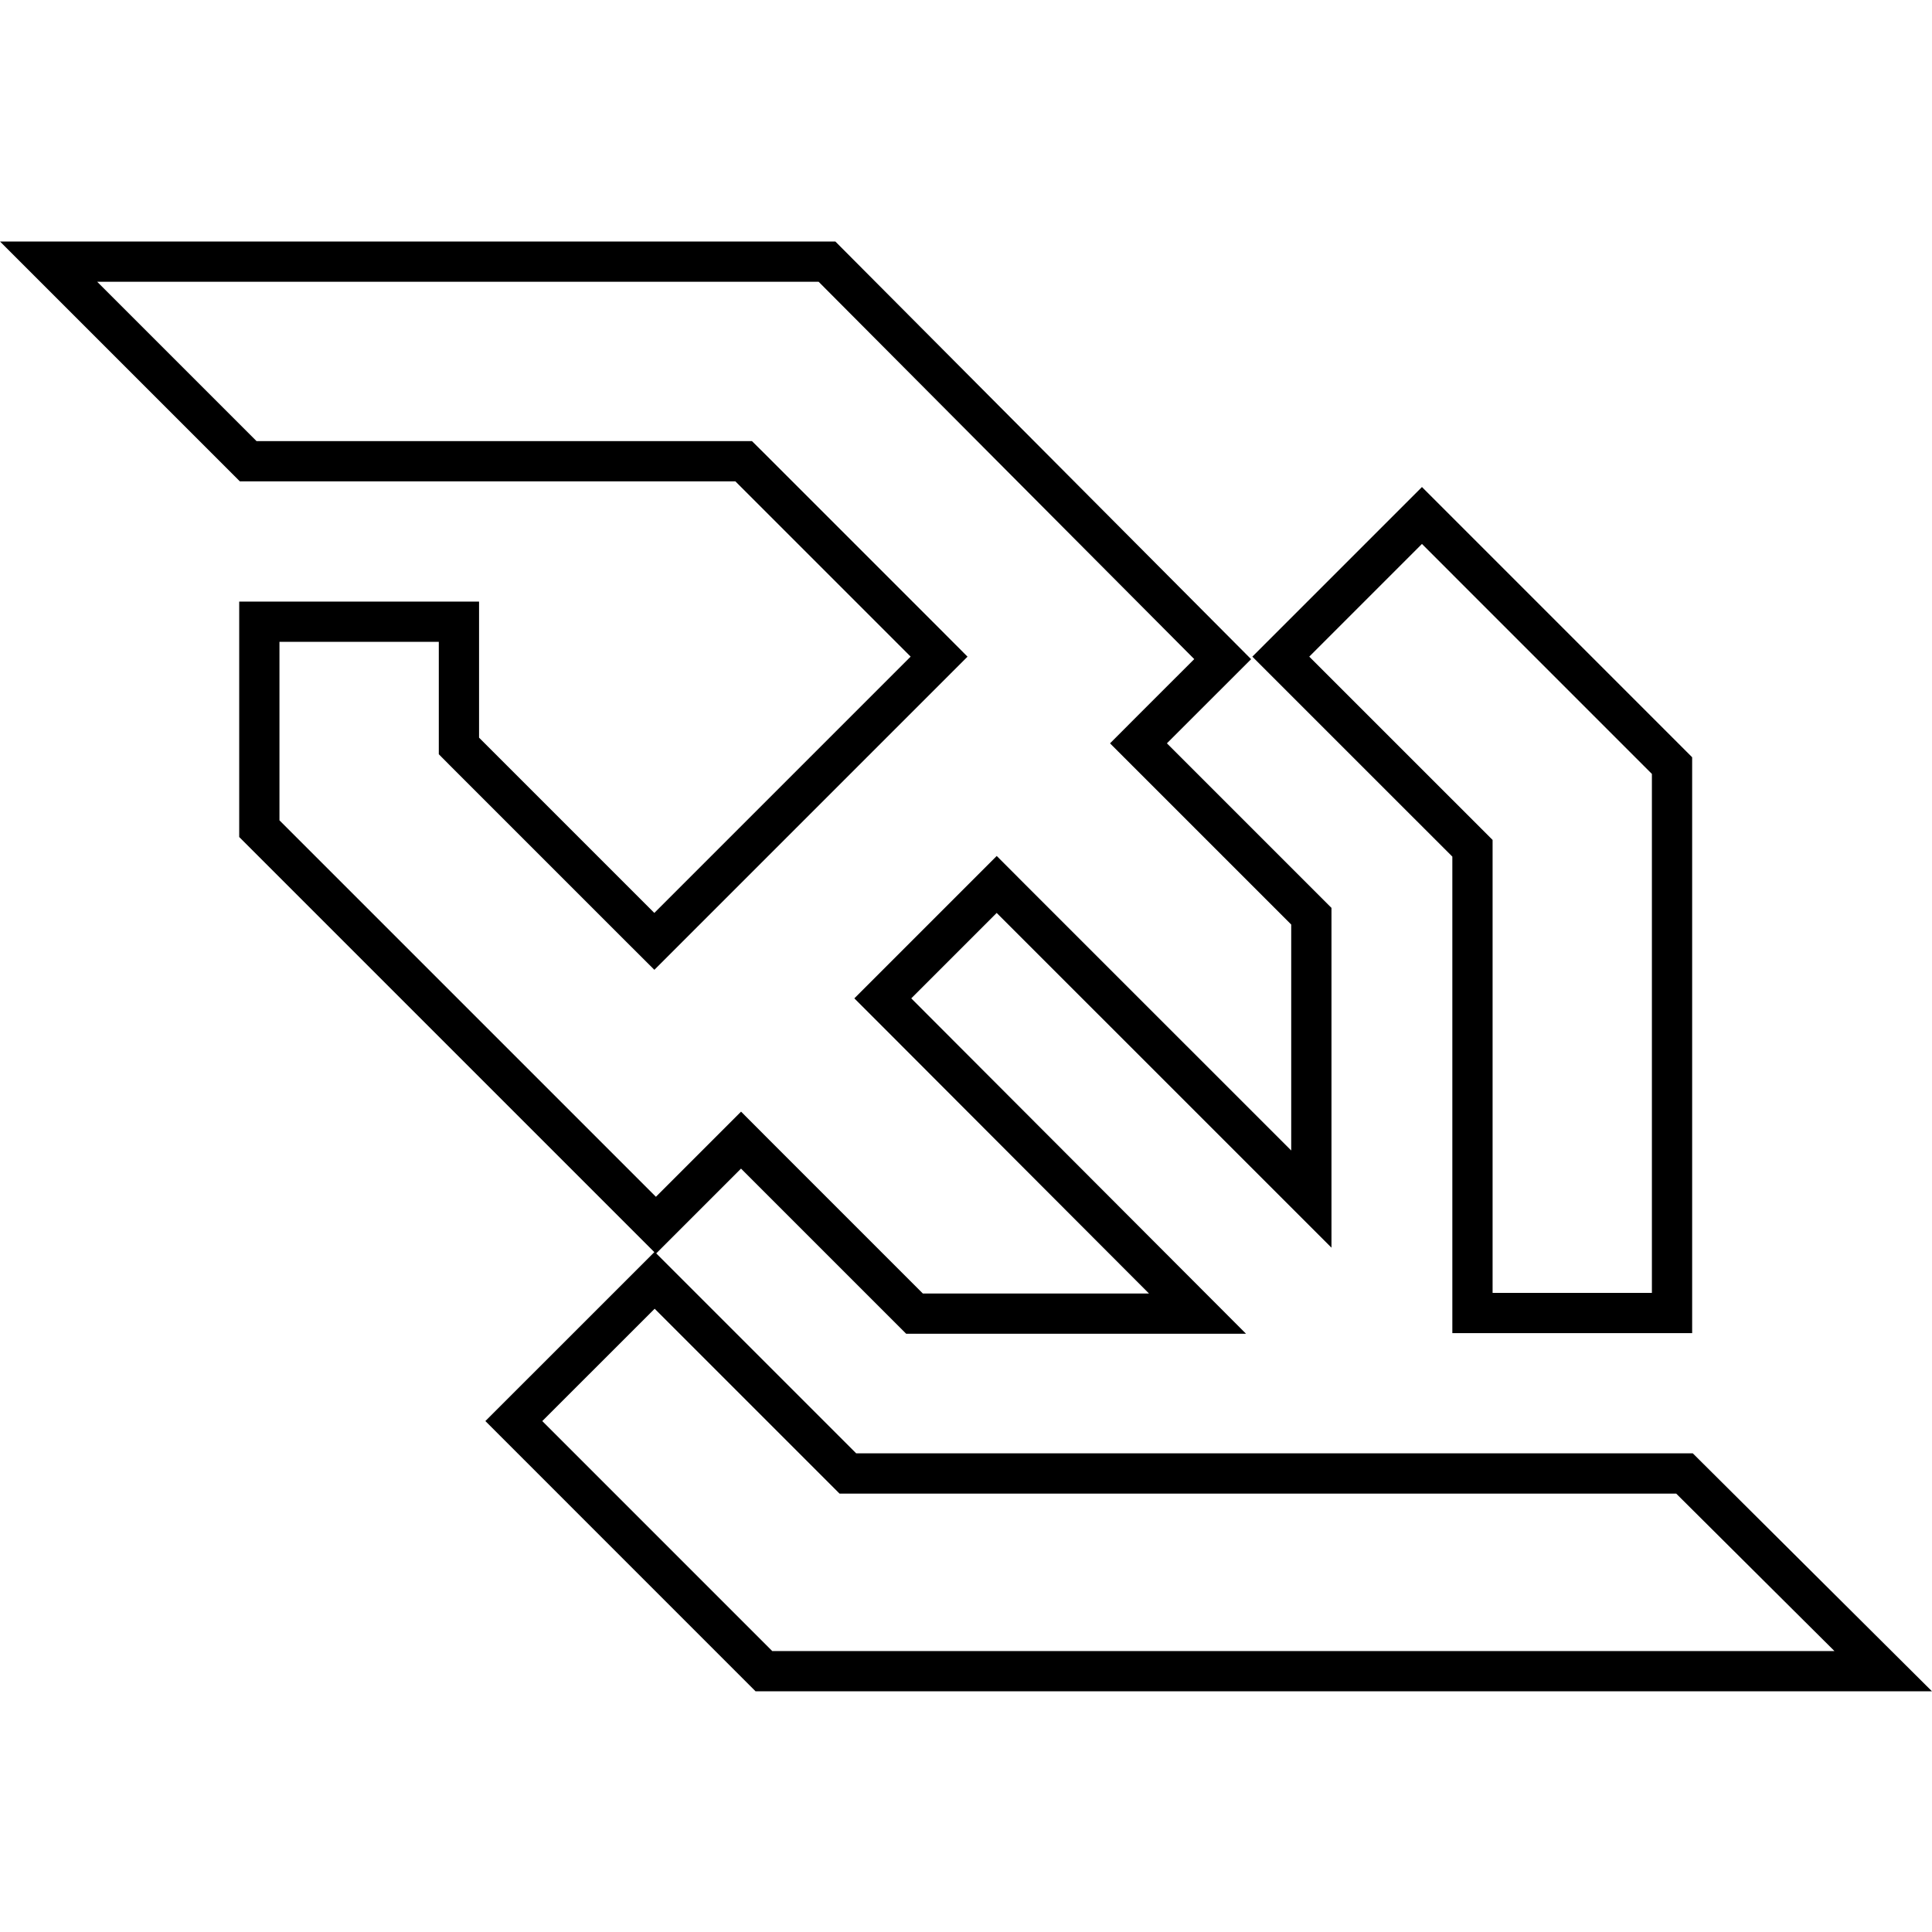
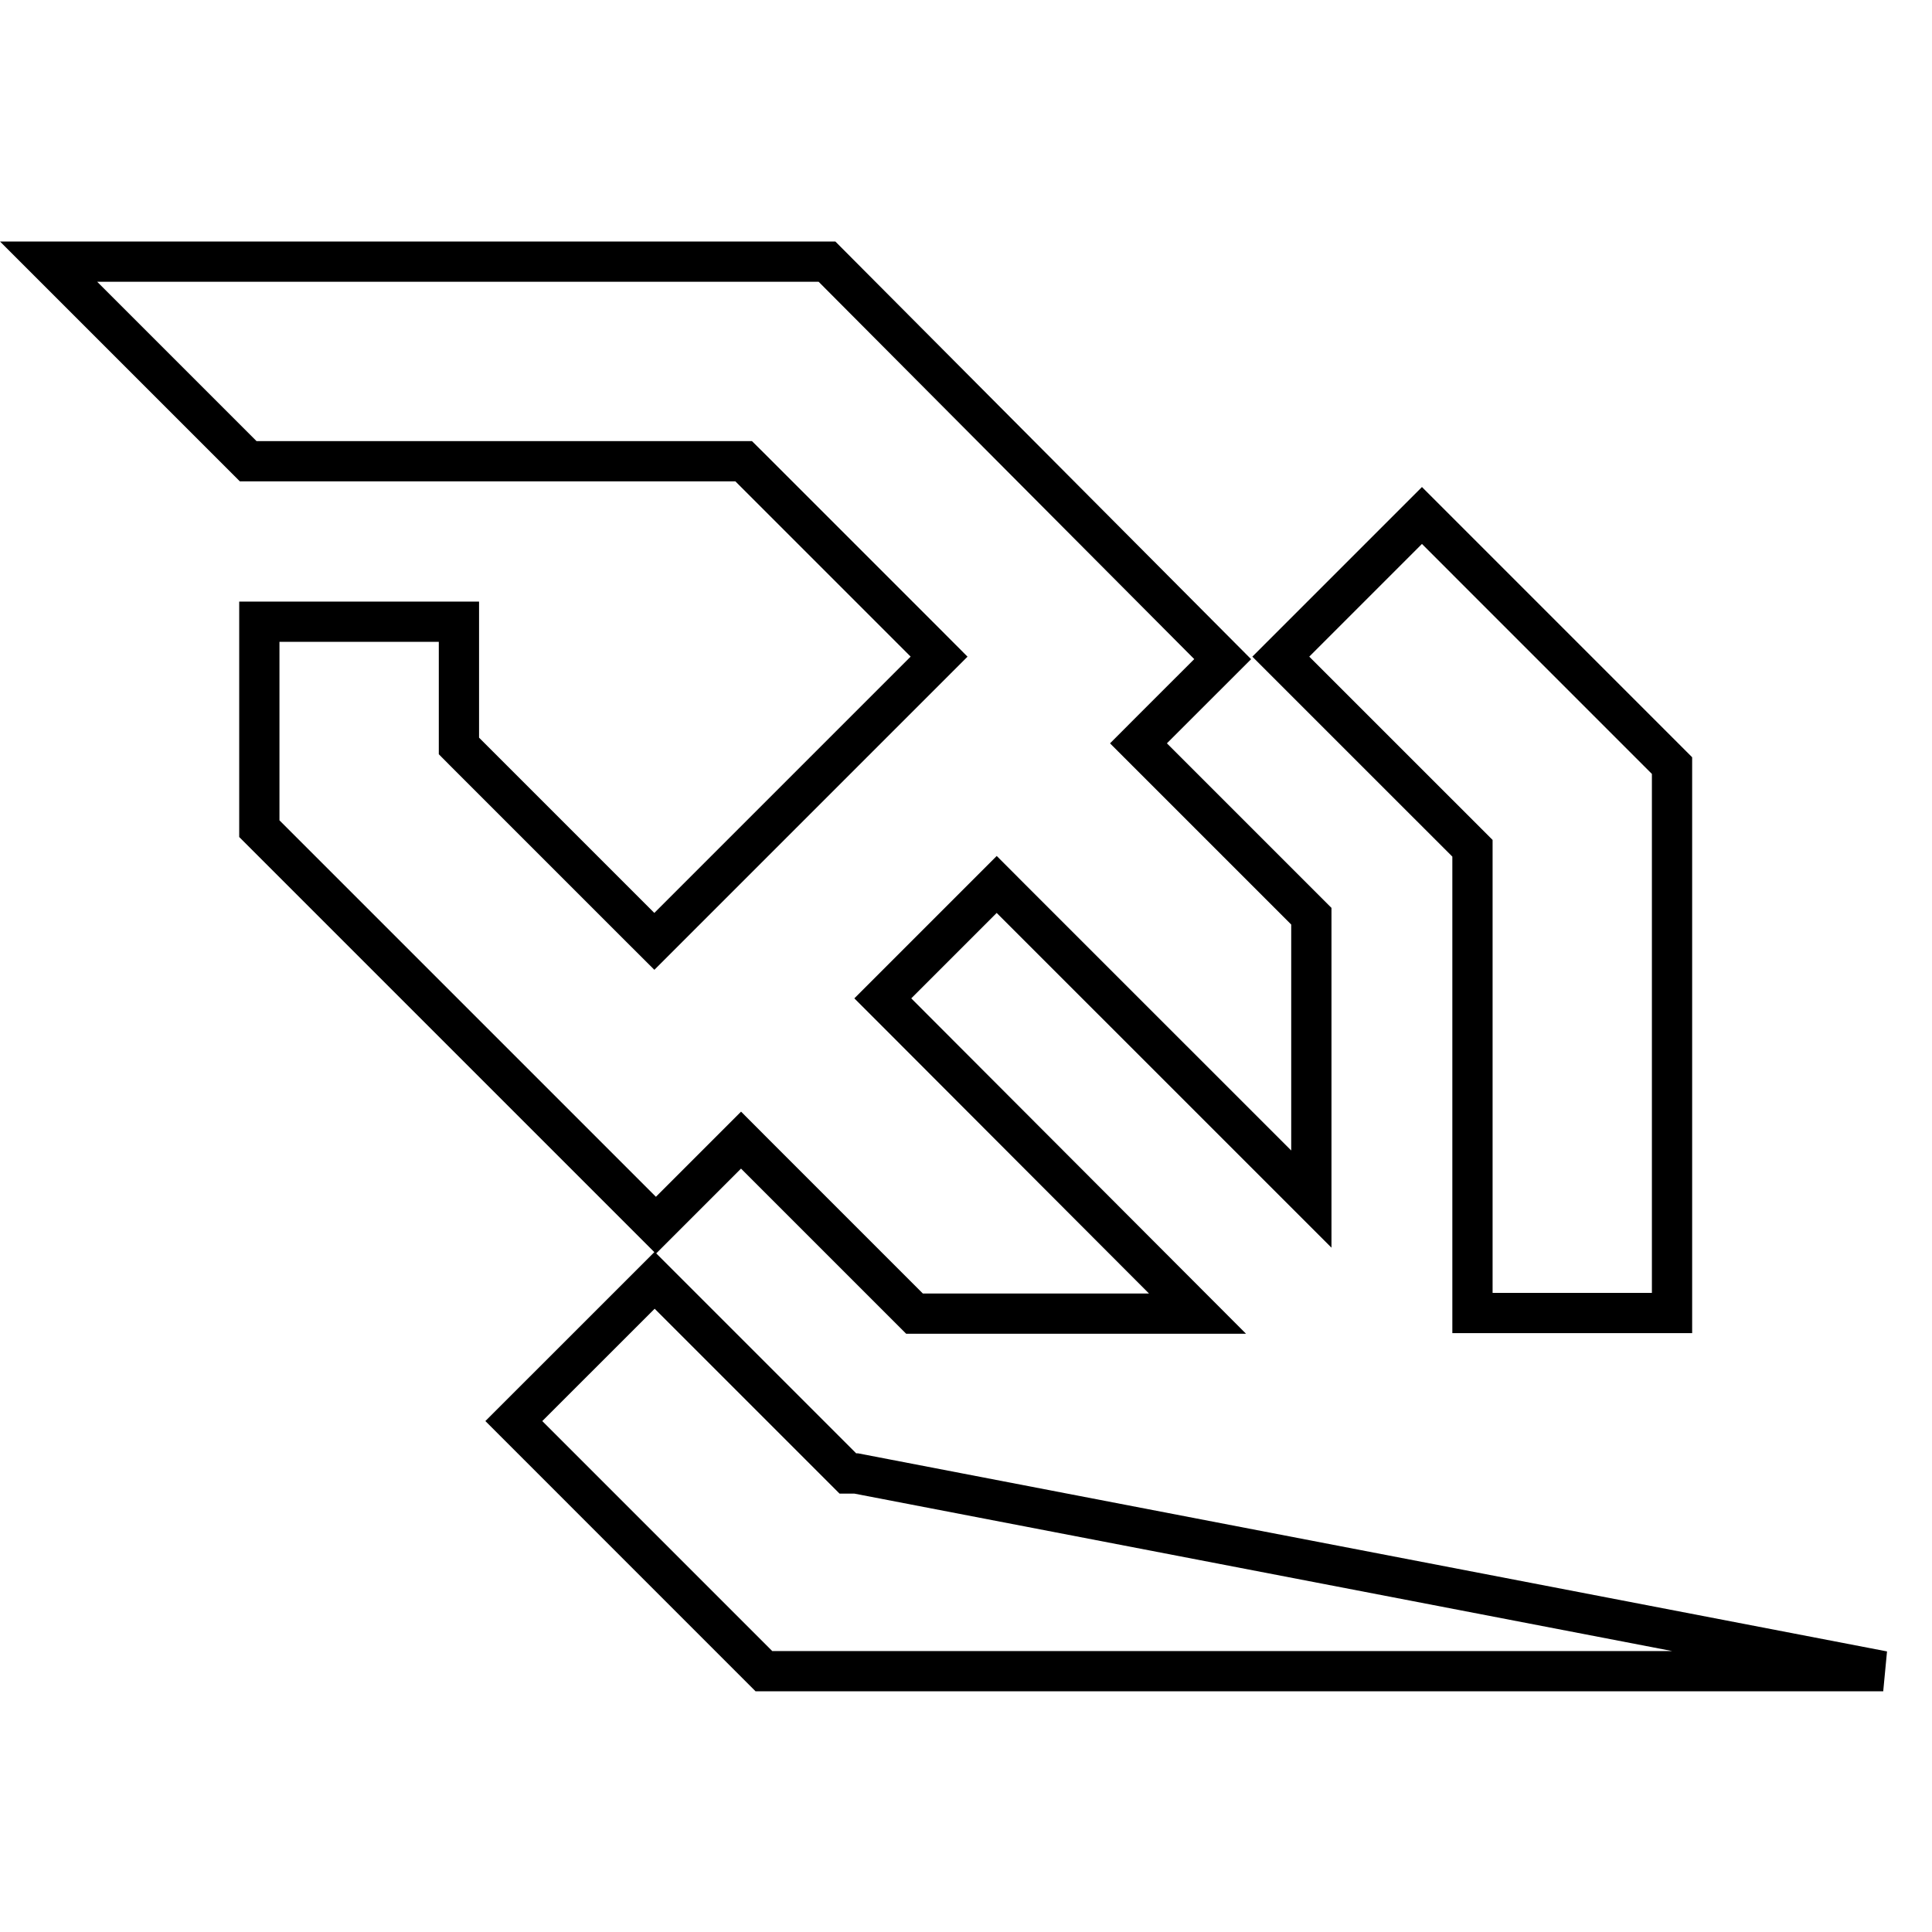
<svg xmlns="http://www.w3.org/2000/svg" width="48" height="48" viewBox="0 0 48 48" fill="none">
-   <path d="M46.788 41.52H18.979L12.766 35.306L16.265 31.808L20.919 36.462L21.065 36.608H21.272H41.851L46.788 41.52ZM18.057 28.68L16.296 30.441L6.443 20.588V15.446H11.402V18.326V18.533L11.548 18.68L15.903 23.035L16.257 23.388L16.61 23.035L22.978 16.667L23.331 16.314L22.978 15.96L18.623 11.605L18.476 11.459H18.269H6.166L1.207 6.5H20.546L30.377 16.376L28.638 18.114L28.285 18.468L28.638 18.821L32.58 22.763V29.791L25.116 22.328L24.763 21.974L24.409 22.328L22.287 24.45L21.933 24.804L22.286 25.157L29.752 32.637H22.721L18.764 28.68L18.411 28.326L18.057 28.68ZM36.436 20.928L31.821 16.314L35.328 12.807L41.541 19.021V32.621H36.583V21.282V21.075L36.436 20.928Z" stroke="black" />
+   <path d="M46.788 41.52H18.979L12.766 35.306L16.265 31.808L20.919 36.462L21.065 36.608H21.272L46.788 41.52ZM18.057 28.68L16.296 30.441L6.443 20.588V15.446H11.402V18.326V18.533L11.548 18.68L15.903 23.035L16.257 23.388L16.61 23.035L22.978 16.667L23.331 16.314L22.978 15.96L18.623 11.605L18.476 11.459H18.269H6.166L1.207 6.5H20.546L30.377 16.376L28.638 18.114L28.285 18.468L28.638 18.821L32.58 22.763V29.791L25.116 22.328L24.763 21.974L24.409 22.328L22.287 24.45L21.933 24.804L22.286 25.157L29.752 32.637H22.721L18.764 28.68L18.411 28.326L18.057 28.68ZM36.436 20.928L31.821 16.314L35.328 12.807L41.541 19.021V32.621H36.583V21.282V21.075L36.436 20.928Z" stroke="black" />
</svg>